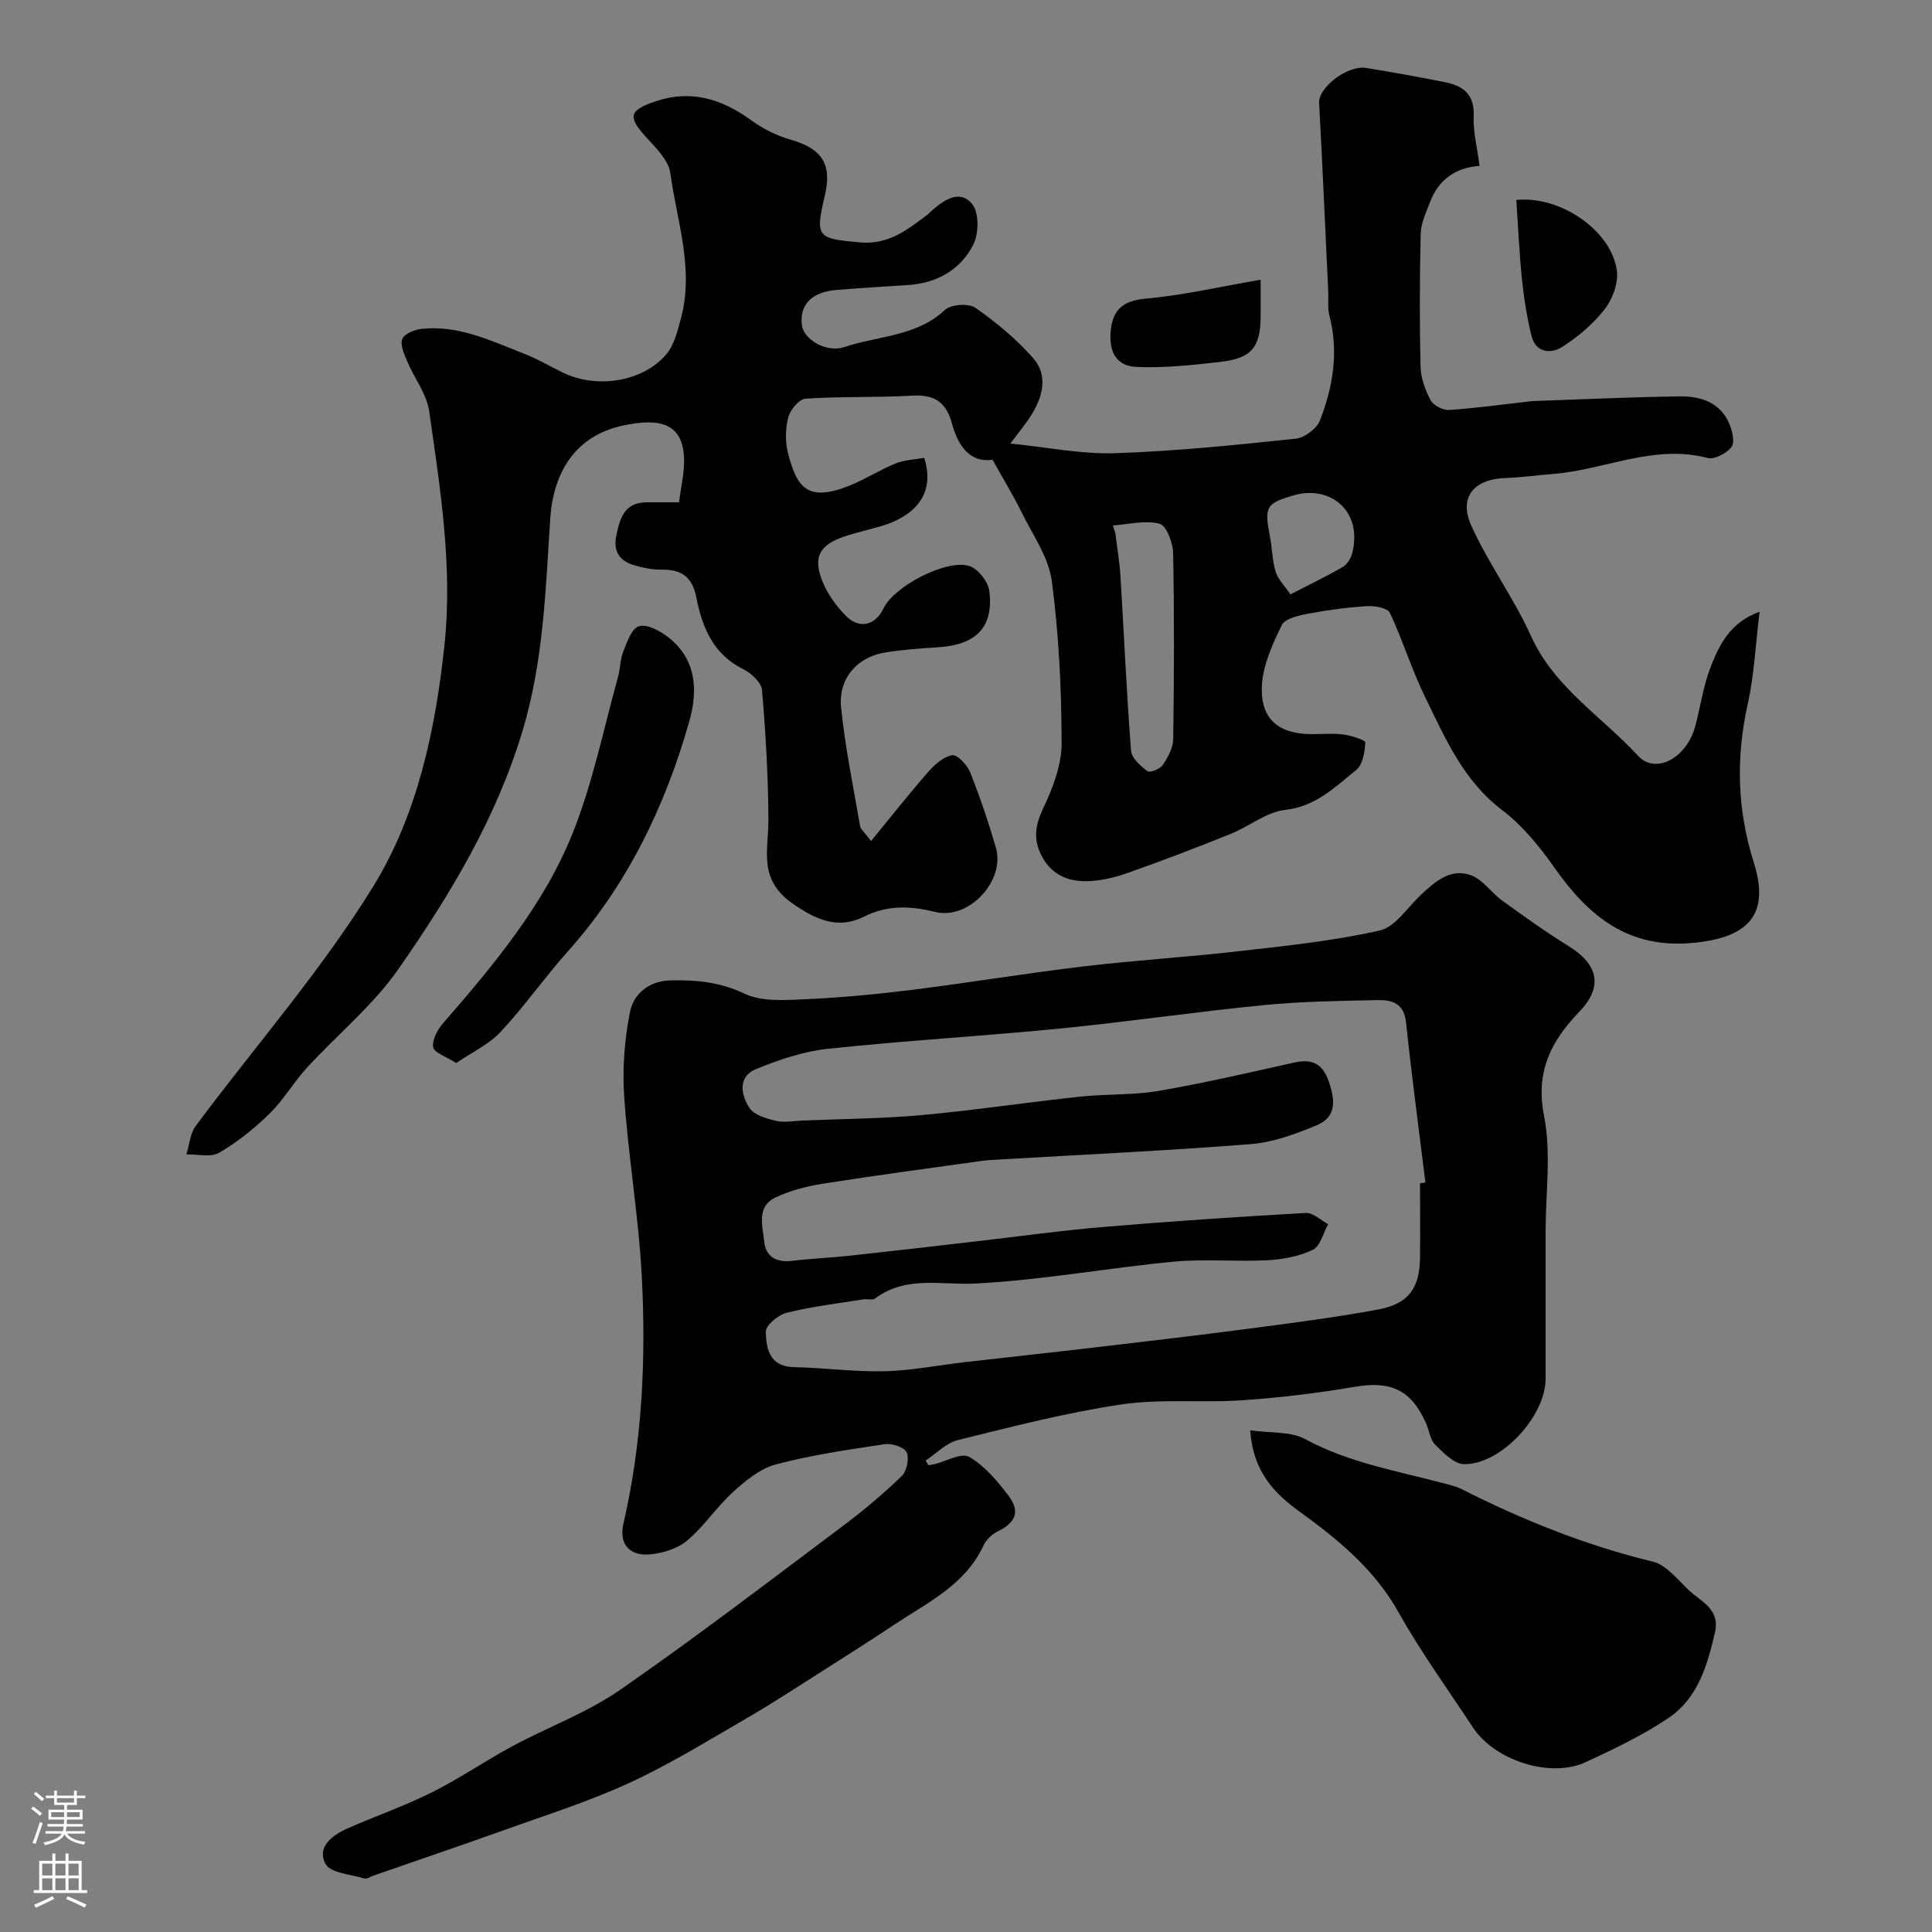
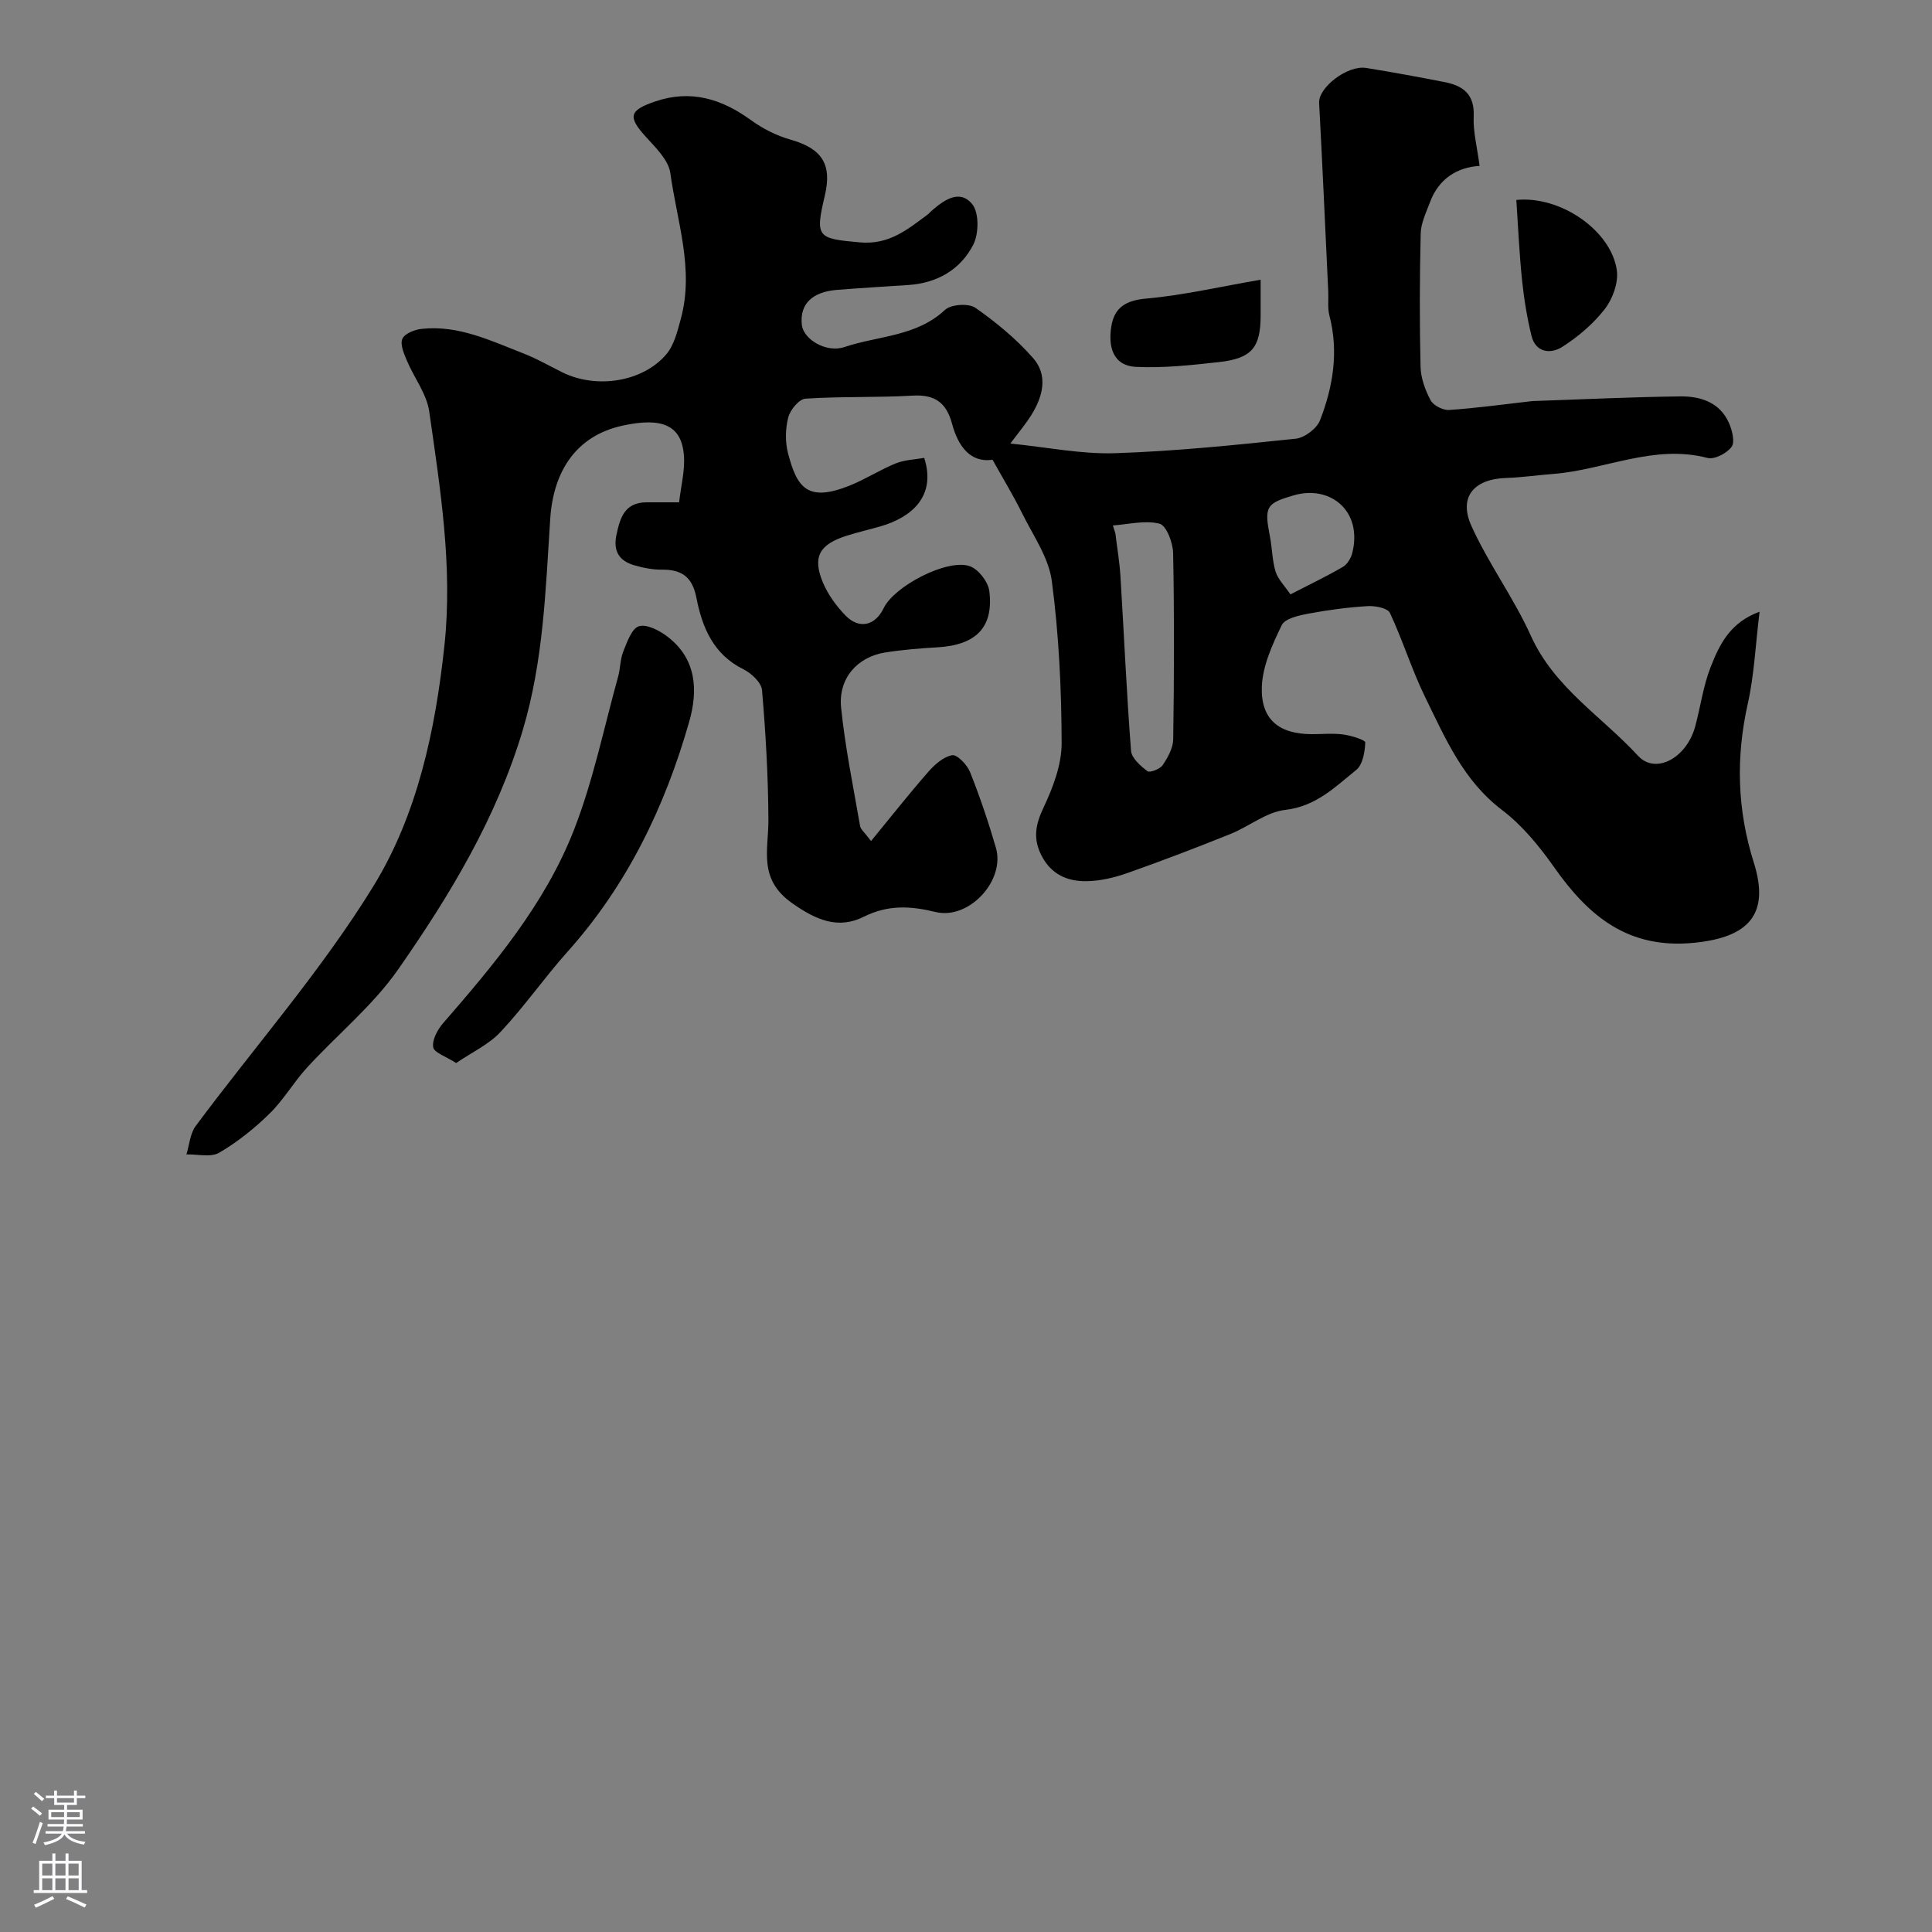
<svg xmlns="http://www.w3.org/2000/svg" enable-background="new 0 0 400 400" viewBox="0 0 400 400">
  <rect x="0" y="0" width="400" height="400" fill="#808080" stroke="none" />
  <g fill="#010000">
    <path d="m209.19 91.83c7.66.77 14.71 2.23 21.7 2 12.48-.41 24.94-1.7 37.37-3 1.84-.19 4.37-2.1 5.04-3.82 2.7-6.96 3.89-14.2 1.94-21.68-.41-1.57-.16-3.3-.24-4.96-.62-13.02-1.19-26.05-1.89-39.07-.17-3.17 5.85-7.87 9.77-7.23 5.46.89 10.9 1.88 16.32 2.95 3.79.75 6.12 2.58 5.91 7.06-.14 3.17.72 6.38 1.22 10.27-4.62.27-8.46 2.65-10.27 7.52-.79 2.12-1.87 4.31-1.92 6.49-.22 9.18-.25 18.38-.03 27.56.06 2.36.96 4.86 2.09 6.96.58 1.08 2.57 2.09 3.85 2 5.69-.39 11.35-1.18 17.02-1.82.33-.04.67-.04 1-.05 9.93-.34 19.86-.82 29.8-.94 4.19-.05 8.19 1.21 10.09 5.5.67 1.51 1.28 3.94.54 4.95-.97 1.33-3.55 2.67-4.99 2.29-11.12-2.9-21.27 2.48-31.91 3.31-3.26.25-6.52.73-9.79.84-6.66.22-9.88 3.94-7.16 9.95 3.54 7.82 8.76 14.88 12.29 22.7 4.84 10.75 14.69 16.71 22.2 24.87 3.63 3.94 10.07.48 11.84-6.1 1.1-4.08 1.65-8.35 3.18-12.25 1.8-4.58 3.96-9.23 10.14-11.48-.84 6.83-1.1 13.05-2.44 19.04-2.49 11.16-2.21 21.94 1.25 32.91 3.39 10.77-1.15 15.47-12.31 16.59-13.68 1.38-21.89-5.48-29.03-15.63-3.06-4.35-6.59-8.67-10.78-11.85-8.03-6.09-11.74-14.83-15.9-23.32-2.78-5.66-4.64-11.77-7.32-17.49-.47-1-3.04-1.5-4.59-1.41-4.11.25-8.23.79-12.29 1.56-1.98.37-4.85 1-5.52 2.38-1.94 4.01-3.96 8.42-4.12 12.74-.25 6.83 3.6 9.83 10.39 9.83 2.17 0 4.36-.22 6.49.07 1.63.22 4.54 1.13 4.53 1.65-.07 1.96-.52 4.61-1.88 5.7-4.36 3.52-8.34 7.54-14.68 8.26-3.93.44-7.51 3.45-11.38 5-7.04 2.83-14.13 5.55-21.29 8.07-2.73.96-5.71 1.67-8.58 1.69-3.84.04-7.17-1.39-9.17-5.21-1.84-3.53-1.33-6.44.36-10.01 1.97-4.16 3.77-8.9 3.76-13.39-.03-11.19-.57-22.44-2.03-33.52-.65-4.91-3.92-9.51-6.21-14.16-1.76-3.56-3.84-6.97-6.06-10.96-4.61.68-7.15-2.84-8.38-7.43-1.19-4.43-3.58-6.12-8.19-5.85-7.38.43-14.8.14-22.17.63-1.32.09-3.16 2.32-3.56 3.87-.6 2.34-.66 5.09-.05 7.43 1.86 7.12 4.01 10.17 12.68 6.73 3.3-1.31 6.34-3.3 9.63-4.63 1.86-.75 4.01-.8 5.89-1.14 2.53 7.94-2.59 12.31-9.07 14.18-2.33.67-4.71 1.21-7.02 1.95-5.63 1.79-7.09 4.38-4.89 9.66 1.04 2.5 2.77 4.87 4.67 6.83 2.83 2.93 6.17 2.13 7.92-1.52 2.19-4.56 13.23-10.32 17.84-8.67 1.79.64 3.8 3.25 4.03 5.16.92 7.52-2.77 11.16-10.73 11.63-3.6.21-7.22.5-10.78 1.06-5.8.9-9.79 5.36-9.18 11.4.83 8.23 2.52 16.37 3.93 24.53.12.71.92 1.3 2.27 3.12 4.1-4.99 7.83-9.73 11.8-14.27 1.33-1.52 3.16-3.18 4.99-3.5 1.04-.18 3.11 1.98 3.71 3.49 2.04 5.12 3.81 10.36 5.35 15.66 1.98 6.83-5.6 14.98-12.49 13.31-5.17-1.26-9.81-1.54-14.88.99-5.21 2.59-9.73.78-14.82-2.82-7.09-5.01-4.88-10.98-4.91-17.27-.04-8.95-.56-17.91-1.32-26.83-.13-1.57-2.2-3.5-3.84-4.32-6.27-3.09-8.56-8.71-9.76-14.87-.84-4.27-3.06-5.81-7.15-5.76-1.91.02-3.89-.38-5.74-.92-3.02-.88-4.36-2.87-3.67-6.18.75-3.59 1.68-6.82 6.24-6.84 2.15-.01 4.31 0 6.75 0 .38-3.35 1.23-6.55 1-9.67-.46-6.27-4.48-8.05-12.87-6.17-9.25 2.08-14.15 9.15-14.81 19.24-.96 14.67-1.39 29.36-5.68 43.74-5.45 18.26-15.1 34.21-25.78 49.53-5.24 7.52-12.63 13.53-18.89 20.36-2.76 3.01-4.84 6.67-7.74 9.51-3.14 3.08-6.67 5.91-10.45 8.12-1.74 1.01-4.49.29-6.78.35.61-1.98.75-4.32 1.92-5.89 12.29-16.53 26.03-32.15 36.77-49.62 9.14-14.85 12.86-32.37 14.73-49.91 1.73-16.3-.86-32.36-3.15-48.38-.52-3.67-3.15-7.01-4.64-10.57-.6-1.43-1.43-3.35-.92-4.5.48-1.08 2.54-1.9 3.98-2.05 7.64-.83 14.36 2.47 21.19 5.13 2.74 1.07 5.31 2.56 7.95 3.87 7 3.46 16.57 2.05 21.51-3.72 1.65-1.93 2.33-4.84 3.03-7.41 2.78-10.25-.82-20.14-2.18-30.11-.37-2.7-3.04-5.28-5.08-7.53-3.75-4.14-3.49-5.47 1.96-7.32 7.35-2.5 13.73-.54 19.81 3.87 2.44 1.77 5.3 3.22 8.19 4.04 6.49 1.84 8.66 5.07 7.09 11.64-2.06 8.65-1.48 8.84 7.24 9.63 6.09.55 9.87-2.67 14.06-5.76.27-.2.47-.47.72-.69 2.59-2.27 5.88-4.67 8.51-1.46 1.44 1.77 1.38 6.12.21 8.4-2.65 5.17-7.49 7.95-13.47 8.34-4.93.32-9.86.62-14.78 1.01-5.19.42-7.73 3.03-7.23 7.28.35 2.97 5.06 5.82 8.82 4.55 6.98-2.35 14.87-2.14 20.81-7.69 1.24-1.16 4.89-1.41 6.28-.44 4.32 3.01 8.49 6.46 11.96 10.41 3.14 3.57 2.04 7.93-.34 11.76-1.19 1.91-2.67 3.65-4.36 5.94zm21.22 16.96c.17.55.34 1.1.52 1.65.36 2.97.87 5.93 1.05 8.91.74 12.03 1.26 24.07 2.19 36.09.12 1.53 1.97 3.15 3.39 4.22.5.38 2.6-.43 3.16-1.25 1.07-1.58 2.15-3.54 2.18-5.35.19-12.85.24-25.72-.02-38.57-.04-2.14-1.4-5.7-2.8-6.06-3-.77-6.43.13-9.67.36zm36.76 14.27c4.34-2.24 7.69-3.83 10.87-5.7.9-.53 1.66-1.79 1.93-2.85 2.19-8.72-4.55-14.15-12.1-11.96-5.73 1.66-6.16 2.32-4.94 8.56.47 2.4.46 4.93 1.17 7.24.49 1.58 1.85 2.91 3.07 4.71z" />
-     <path d="m192.21 303.36c.39-.07.79-.11 1.18-.2 2.47-.59 5.66-2.45 7.26-1.53 3.19 1.83 5.8 4.97 8.1 7.97 2.56 3.34 1.54 5.65-2.24 7.49-1.19.58-2.36 1.76-2.92 2.95-3.8 8.15-11.57 11.74-18.46 16.34-4.68 3.12-9.44 6.15-14.19 9.16-5.41 3.43-10.76 6.96-16.3 10.17-8.04 4.66-15.99 9.58-24.41 13.45-8.48 3.9-17.46 6.72-26.26 9.88-8.86 3.18-17.78 6.2-26.67 9.29-.62.21-1.33.75-1.83.59-2.82-.86-7.03-1.1-8.07-3.01-1.9-3.51 1.43-5.98 4.61-7.38 5.8-2.56 11.83-4.65 17.49-7.48 5.67-2.83 10.94-6.48 16.53-9.49 7.39-3.98 15.46-6.92 22.31-11.66 15.7-10.88 30.88-22.51 46.18-33.97 4.26-3.19 8.35-6.64 12.17-10.32 1.05-1.01 1.6-3.64 1.02-4.92-.47-1.06-3.03-1.91-4.5-1.69-7.57 1.13-15.19 2.24-22.57 4.19-3.26.86-6.3 3.38-8.9 5.74-3.41 3.09-5.98 7.12-9.5 10.05-2.05 1.71-5.2 2.66-7.92 2.85-4.03.28-6.2-2.22-5.25-6.34 3.89-16.86 4.7-34 3.81-51.15-.65-12.43-2.78-24.78-3.64-37.21-.41-5.86.05-11.93 1.21-17.68.75-3.71 3.94-6.36 8.35-6.47 5.3-.13 10.25.33 15.33 2.74 3.59 1.71 8.38 1.35 12.61 1.16 7.38-.33 14.75-1.03 22.09-1.94 11.84-1.48 23.61-3.44 35.45-4.85 10.73-1.28 21.54-1.93 32.28-3.16 9.74-1.11 19.54-2.13 29.07-4.27 3.21-.72 5.73-4.72 8.47-7.31 2.95-2.78 6.16-5.64 10.36-4.17 2.5.87 4.29 3.64 6.58 5.3 4.5 3.25 9.01 6.49 13.72 9.4 6.23 3.85 7.14 8.48 2.23 13.58-5.84 6.06-9.13 12.37-7.31 21.59 1.52 7.72.32 15.95.32 23.95 0 10.16.01 20.32 0 30.49-.01 7.72-9.23 17.75-16.87 17.65-2.05-.03-4.29-2.35-6-4.05-1.05-1.05-1.24-2.95-1.89-4.43-3.05-6.91-7.33-8.8-14.66-7.55-7.74 1.31-15.57 2.27-23.4 2.8-8.34.57-16.85-.35-25.06.87-11.38 1.69-22.6 4.6-33.79 7.37-2.43.6-4.47 2.78-6.69 4.24.19.32.38.65.57.97zm101.79-58.38c.37-.05.74-.09 1.12-.14-1.36-11.07-2.85-22.13-4.02-33.22-.41-3.87-2.9-4.62-5.78-4.56-7.94.16-15.9.27-23.79 1.05-14.02 1.38-27.98 3.44-42 4.83-16.02 1.58-32.11 2.5-48.12 4.2-5.08.54-10.15 2.26-14.91 4.22-3.82 1.57-3.08 5.37-1.32 8.04.97 1.48 3.51 2.19 5.48 2.66 1.72.41 3.64.01 5.46-.06 8.27-.35 16.56-.39 24.79-1.14 10.93-1 21.79-2.64 32.7-3.81 5.41-.58 10.94-.28 16.27-1.19 9.44-1.62 18.78-3.8 28.13-5.88 3.63-.81 5.81.23 7.07 3.86 1.32 3.79 1.76 7.39-2.5 9.15-4.31 1.77-8.91 3.51-13.49 3.87-17.1 1.36-34.24 2.15-51.37 3.16-1.49.09-2.98.13-4.45.33-10.99 1.53-22 3-32.96 4.73-3.31.52-6.69 1.41-9.71 2.82-4.11 1.92-2.66 6.02-2.37 9.23.28 2.99 2.53 4.32 5.74 3.92 3.91-.48 7.87-.63 11.79-1.05 8.78-.95 17.56-1.98 26.34-2.99 8.79-1.01 17.55-2.24 26.36-2.98 13.95-1.18 27.92-2.11 41.9-2.9 1.49-.08 3.08 1.51 4.62 2.33-1.03 1.83-1.63 4.56-3.19 5.31-2.84 1.36-6.23 1.98-9.42 2.15-6.48.34-13.03-.32-19.47.3-13.67 1.31-27.25 3.82-40.94 4.52-7.13.37-14.35-1.71-20.78 3.1-.55.41-1.63.05-2.45.18-5.3.85-10.66 1.48-15.85 2.77-1.75.43-4.36 2.6-4.33 3.93.07 3.44.73 7.22 5.81 7.33 6.27.13 12.54 1 18.8.85 5.54-.13 11.06-1.25 16.59-1.88 9.12-1.05 18.25-2.02 27.37-3.1 10.74-1.26 21.47-2.52 32.19-3.93 8.74-1.15 17.49-2.28 26.15-3.9 6.15-1.15 8.45-4.42 8.54-10.59.06-5.18 0-10.35 0-15.52z" />
-     <path d="m258.84 296.13c4.24.61 8.38.19 11.4 1.83 8.91 4.84 18.69 6.51 28.25 9.04 1.41.37 2.87.67 4.15 1.32 12.65 6.4 25.7 11.64 39.54 15 2.78.68 5.12 3.66 7.4 5.85 2.54 2.44 6.63 3.88 5.47 8.88-1.58 6.81-3.56 13.54-9.55 17.6-5.35 3.62-11.29 6.43-17.17 9.17-7.3 3.41-18.85-.29-23.39-7.19-5.2-7.9-10.77-15.59-15.38-23.81-5-8.92-12.45-15.03-20.46-20.83-5.26-3.8-9.67-8.28-10.26-16.86z" />
    <path d="m94.44 220.09c-2.15-1.39-4.57-2.15-4.75-3.27-.25-1.51.87-3.61 2.01-4.93 10.65-12.26 21.14-24.76 27.11-40.01 4-10.22 6.21-21.14 9.16-31.77.48-1.72.42-3.61 1.08-5.24.78-1.94 1.74-4.76 3.23-5.21 1.63-.49 4.25.88 5.9 2.14 6.04 4.6 6.37 11.12 4.51 17.63-5.02 17.59-12.81 33.77-25.15 47.57-4.8 5.37-8.94 11.34-13.86 16.6-2.43 2.63-5.94 4.24-9.24 6.49z" />
    <path d="m313.94 41.4c9.14-.93 19.67 6.35 20.81 14.59.35 2.55-.87 5.9-2.5 8-2.38 3.07-5.53 5.74-8.82 7.84-2.36 1.5-5.49 1.23-6.36-2.33-.92-3.78-1.55-7.66-1.95-11.54-.56-5.39-.79-10.81-1.18-16.56z" />
    <path d="m261 57.91c0 2.9.01 5.2 0 7.51-.02 6.52-1.85 8.78-8.51 9.53-5.72.64-11.52 1.28-17.24 1.01-4.91-.23-5.83-4.29-5.16-8.4.63-3.86 2.96-5.37 7.2-5.74 7.71-.69 15.34-2.47 23.71-3.91z" />
  </g>
  <path d="m6.44 374.46.42-.45c.65.47 1.27.95 1.85 1.44l-.45.49c-.65-.56-1.25-1.06-1.82-1.48m.93 7.33-.63-.26c.55-1.36 1.05-2.8 1.52-4.33.19.1.38.19.59.27-.46 1.29-.95 2.73-1.48 4.32m-.38-10.38.44-.42c.43.34 1.01.82 1.74 1.44l-.49.49c-.53-.51-1.09-1.01-1.69-1.51m2.5.35h1.72v-1.04h.59v1.04h3.52v-1.04h.59v1.04h1.75v.53h-1.75v1.42h-2.03v.97h3.22v2.03h-3.24c0 .35-.01.66-.03.93h3.32v.53h-3.37c-.03.27-.08.58-.15.94h3.96v.53h-3.71c.67.92 1.93 1.48 3.79 1.68-.13.24-.23.44-.29.59-2.13-.38-3.48-1.08-4.04-2.12-.43.97-1.77 1.72-4.03 2.23-.09-.19-.2-.37-.33-.55 2.1-.42 3.37-1.03 3.81-1.83h-3.36v-.53h3.58c.08-.29.13-.61.16-.94h-3.33v-.53h3.39c.02-.27.04-.58.04-.93h-3.23v-2.03h3.25v-.97h-2.07v-1.42h-1.73zm1.12 3.44v1h2.65c.01-.3.02-.44.01-.4v-.25-.35zm1.19-2h3.52v-.91h-3.52zm4.71 2h-2.63v.59c0 .15-.01.28-.01.4h2.64z" fill="#fbfafc" />
  <path d="m13.56 383.74h.63v1.52h2.72v6.07h1.13v.6h-11.06v-.6h1.13v-6.07h2.73v-1.52h.63v1.52h2.1v-1.52zm-2.69 8.83.38.56c-1.24.63-2.53 1.25-3.85 1.85-.1-.21-.21-.42-.34-.63 1.36-.55 2.63-1.15 3.81-1.78m-2.13-4.27h2.1v-2.45h-2.1zm0 3.04h2.1v-2.46h-2.1zm2.72-3.04h2.1v-2.45h-2.1zm0 3.04h2.1v-2.46h-2.1zm6.07 3.6c-1.41-.71-2.7-1.3-3.86-1.78l.35-.56c1.45.62 2.75 1.19 3.88 1.72zm-1.25-9.09h-2.1v2.45h2.1zm-2.09 5.49h2.1v-2.45h-2.1z" fill="#fbfafc" />
</svg>